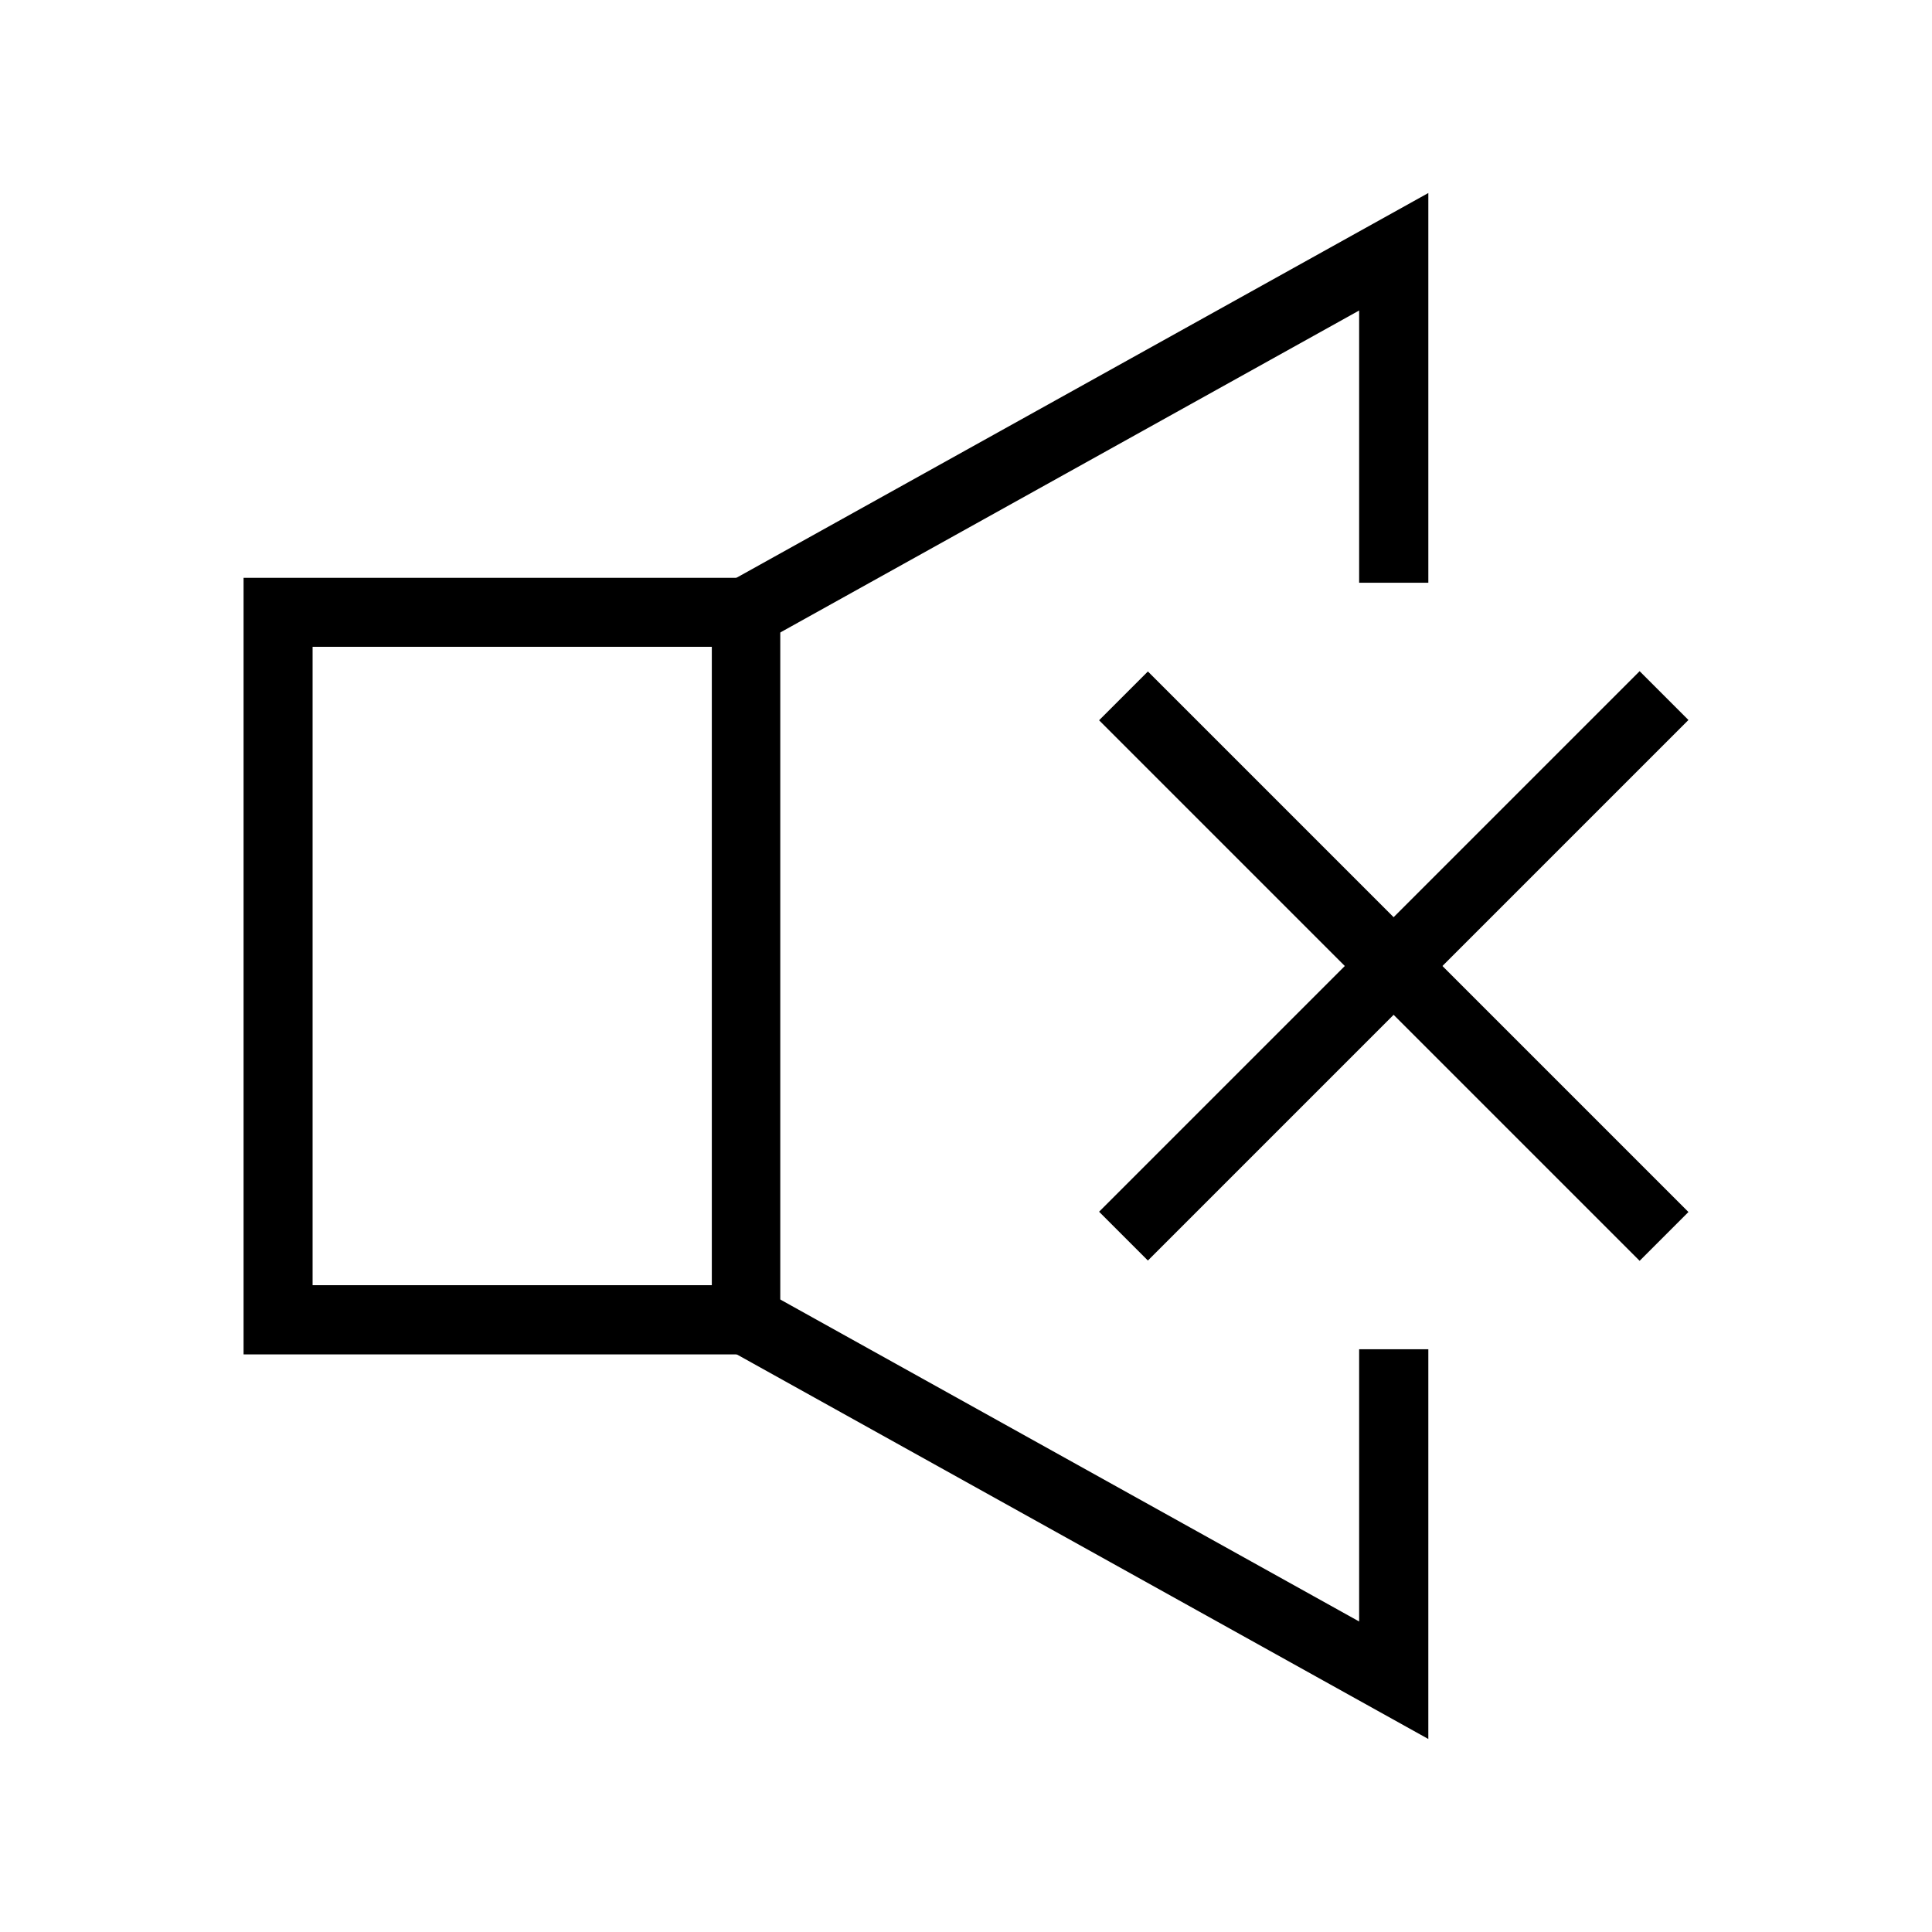
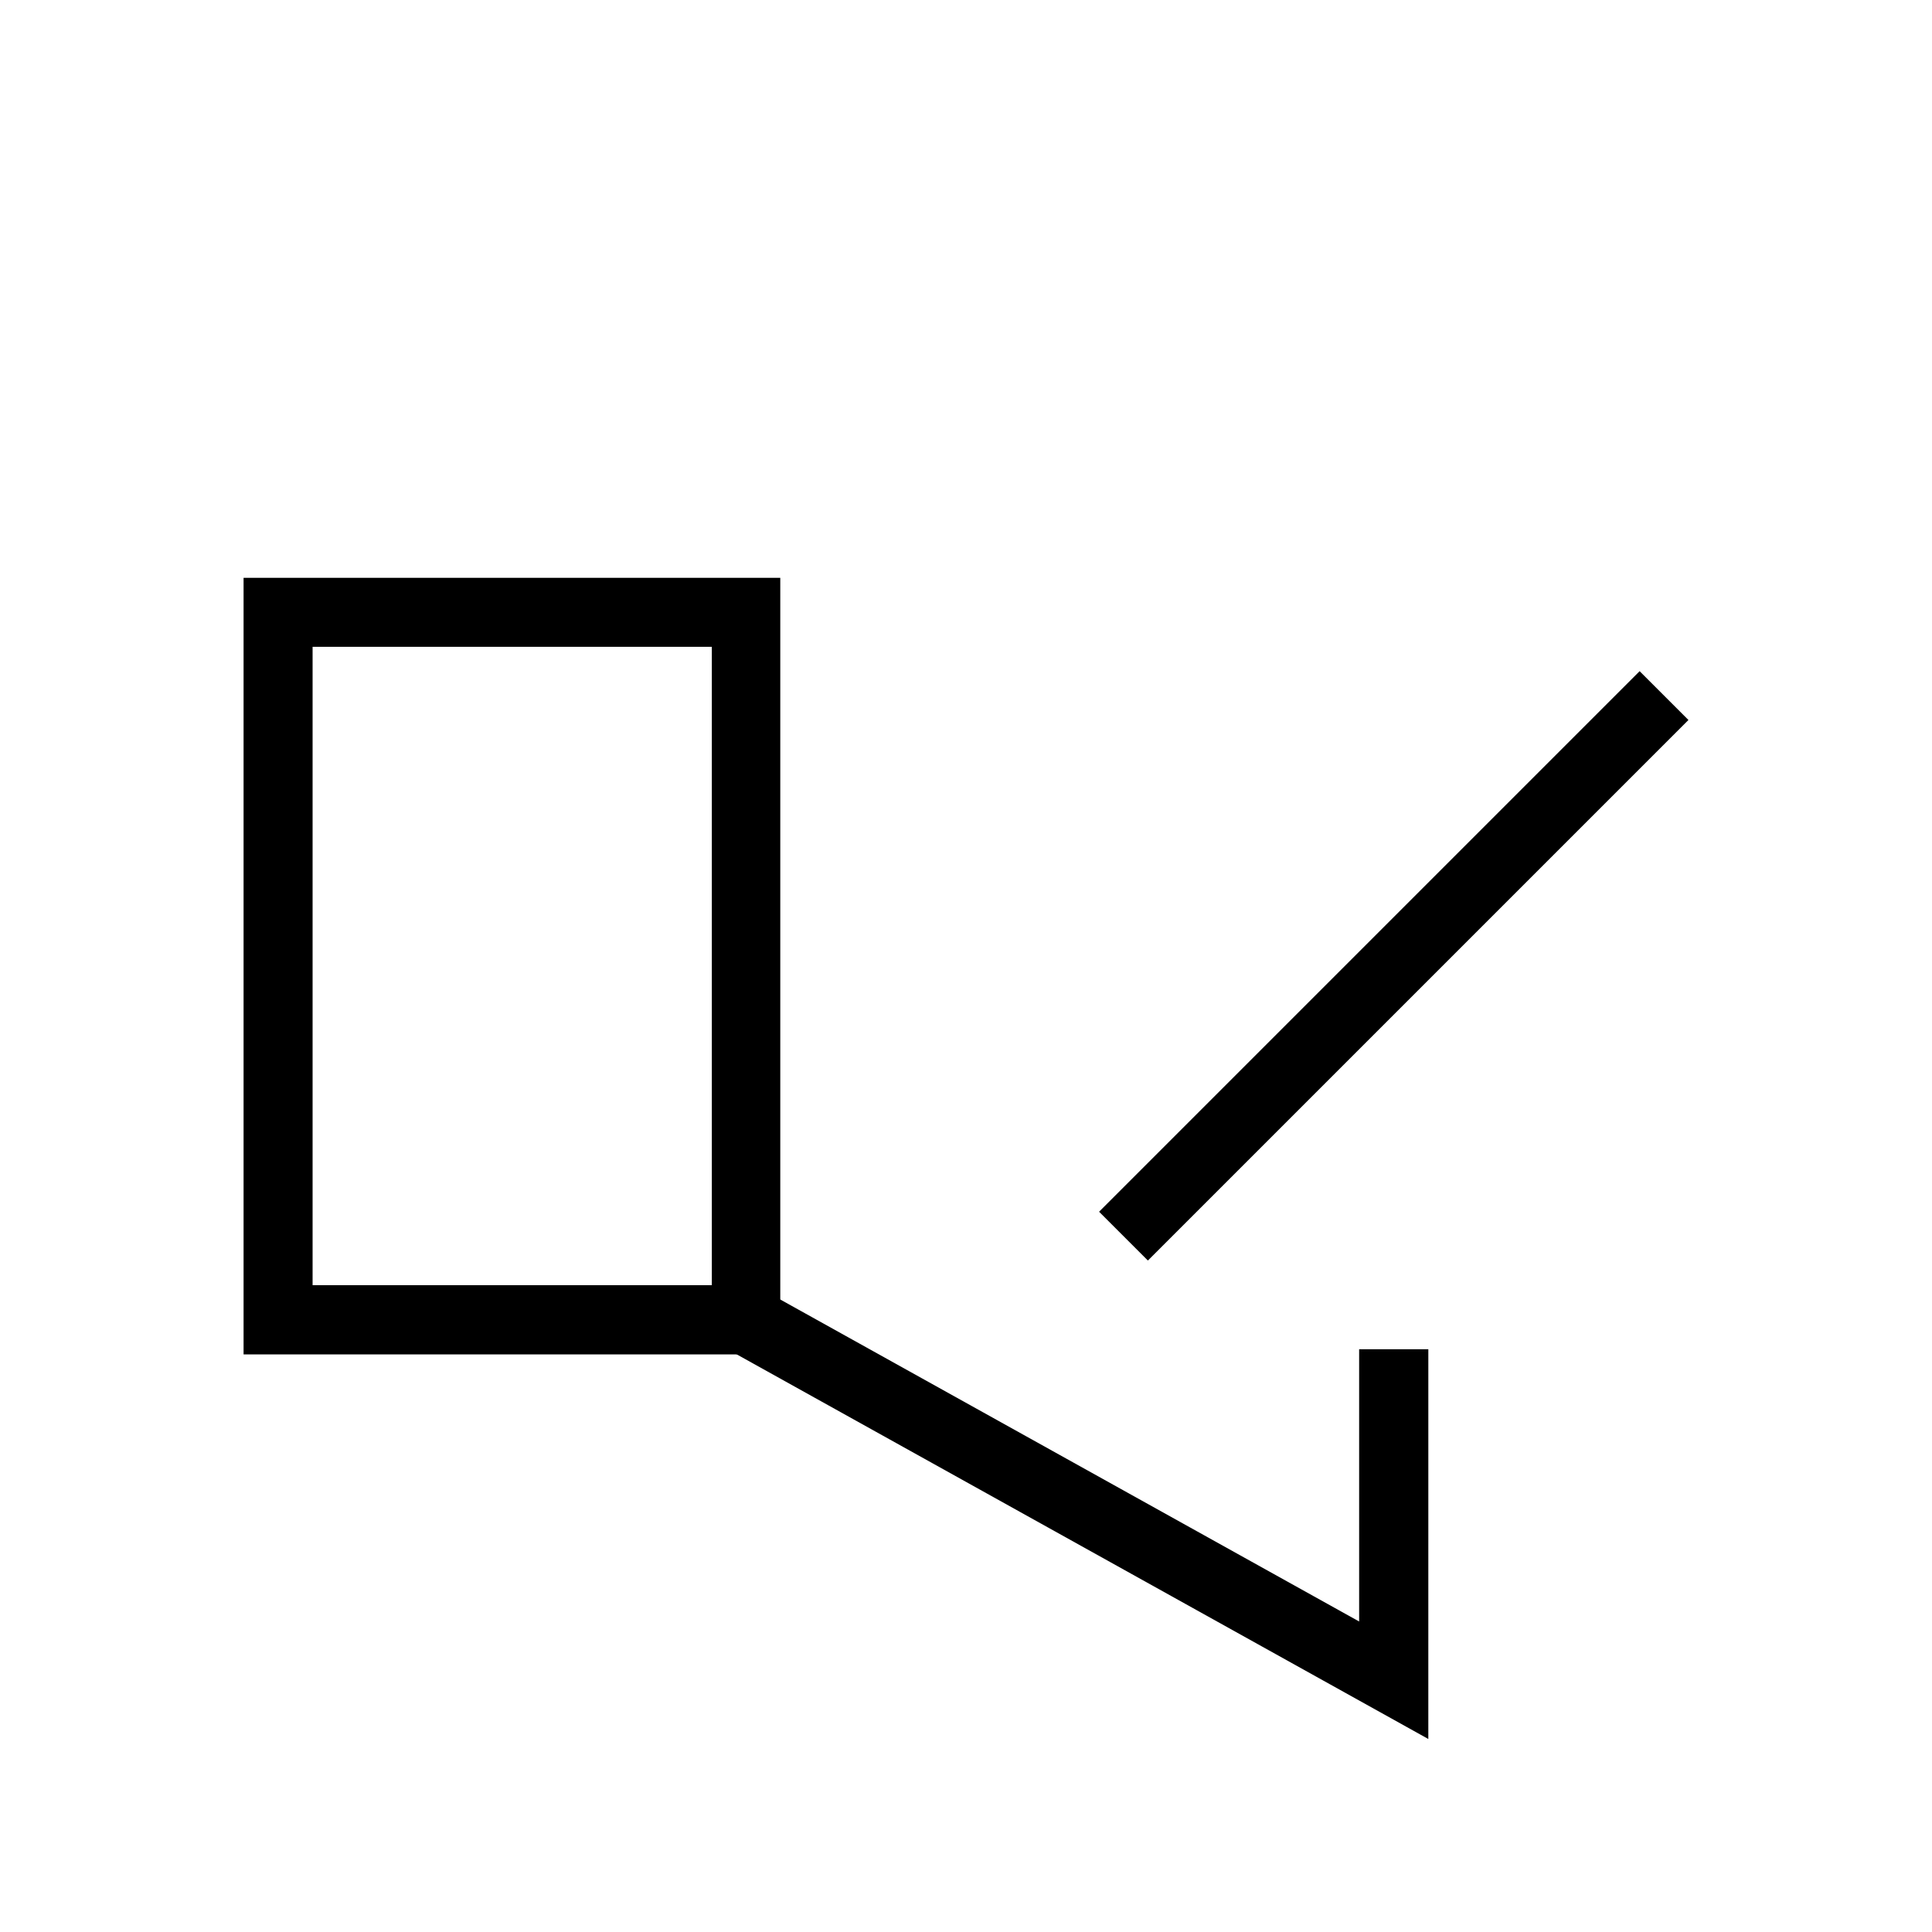
<svg xmlns="http://www.w3.org/2000/svg" fill="#000000" width="800px" height="800px" version="1.1" viewBox="144 144 512 512">
  <g>
    <path d="m350.78 502.93h-142.23v-205.8h142.23zm-123.94-18.34h105.8v-169.18h-105.8z" />
-     <path d="m346.04 314.25-8.867-16.02 185.35-103.08v103.28h-18.336v-72.145z" />
    <path d="m522.52 604.85-185.35-103.08 8.867-16.023 158.15 87.965v-72.145h18.336z" />
-     <path d="m435.27 334.88 12.934-12.934 143.25 143.25-12.934 12.934z" />
    <path d="m435.27 465.12 143.25-143.25 12.934 12.934-143.25 143.25z" />
  </g>
</svg>